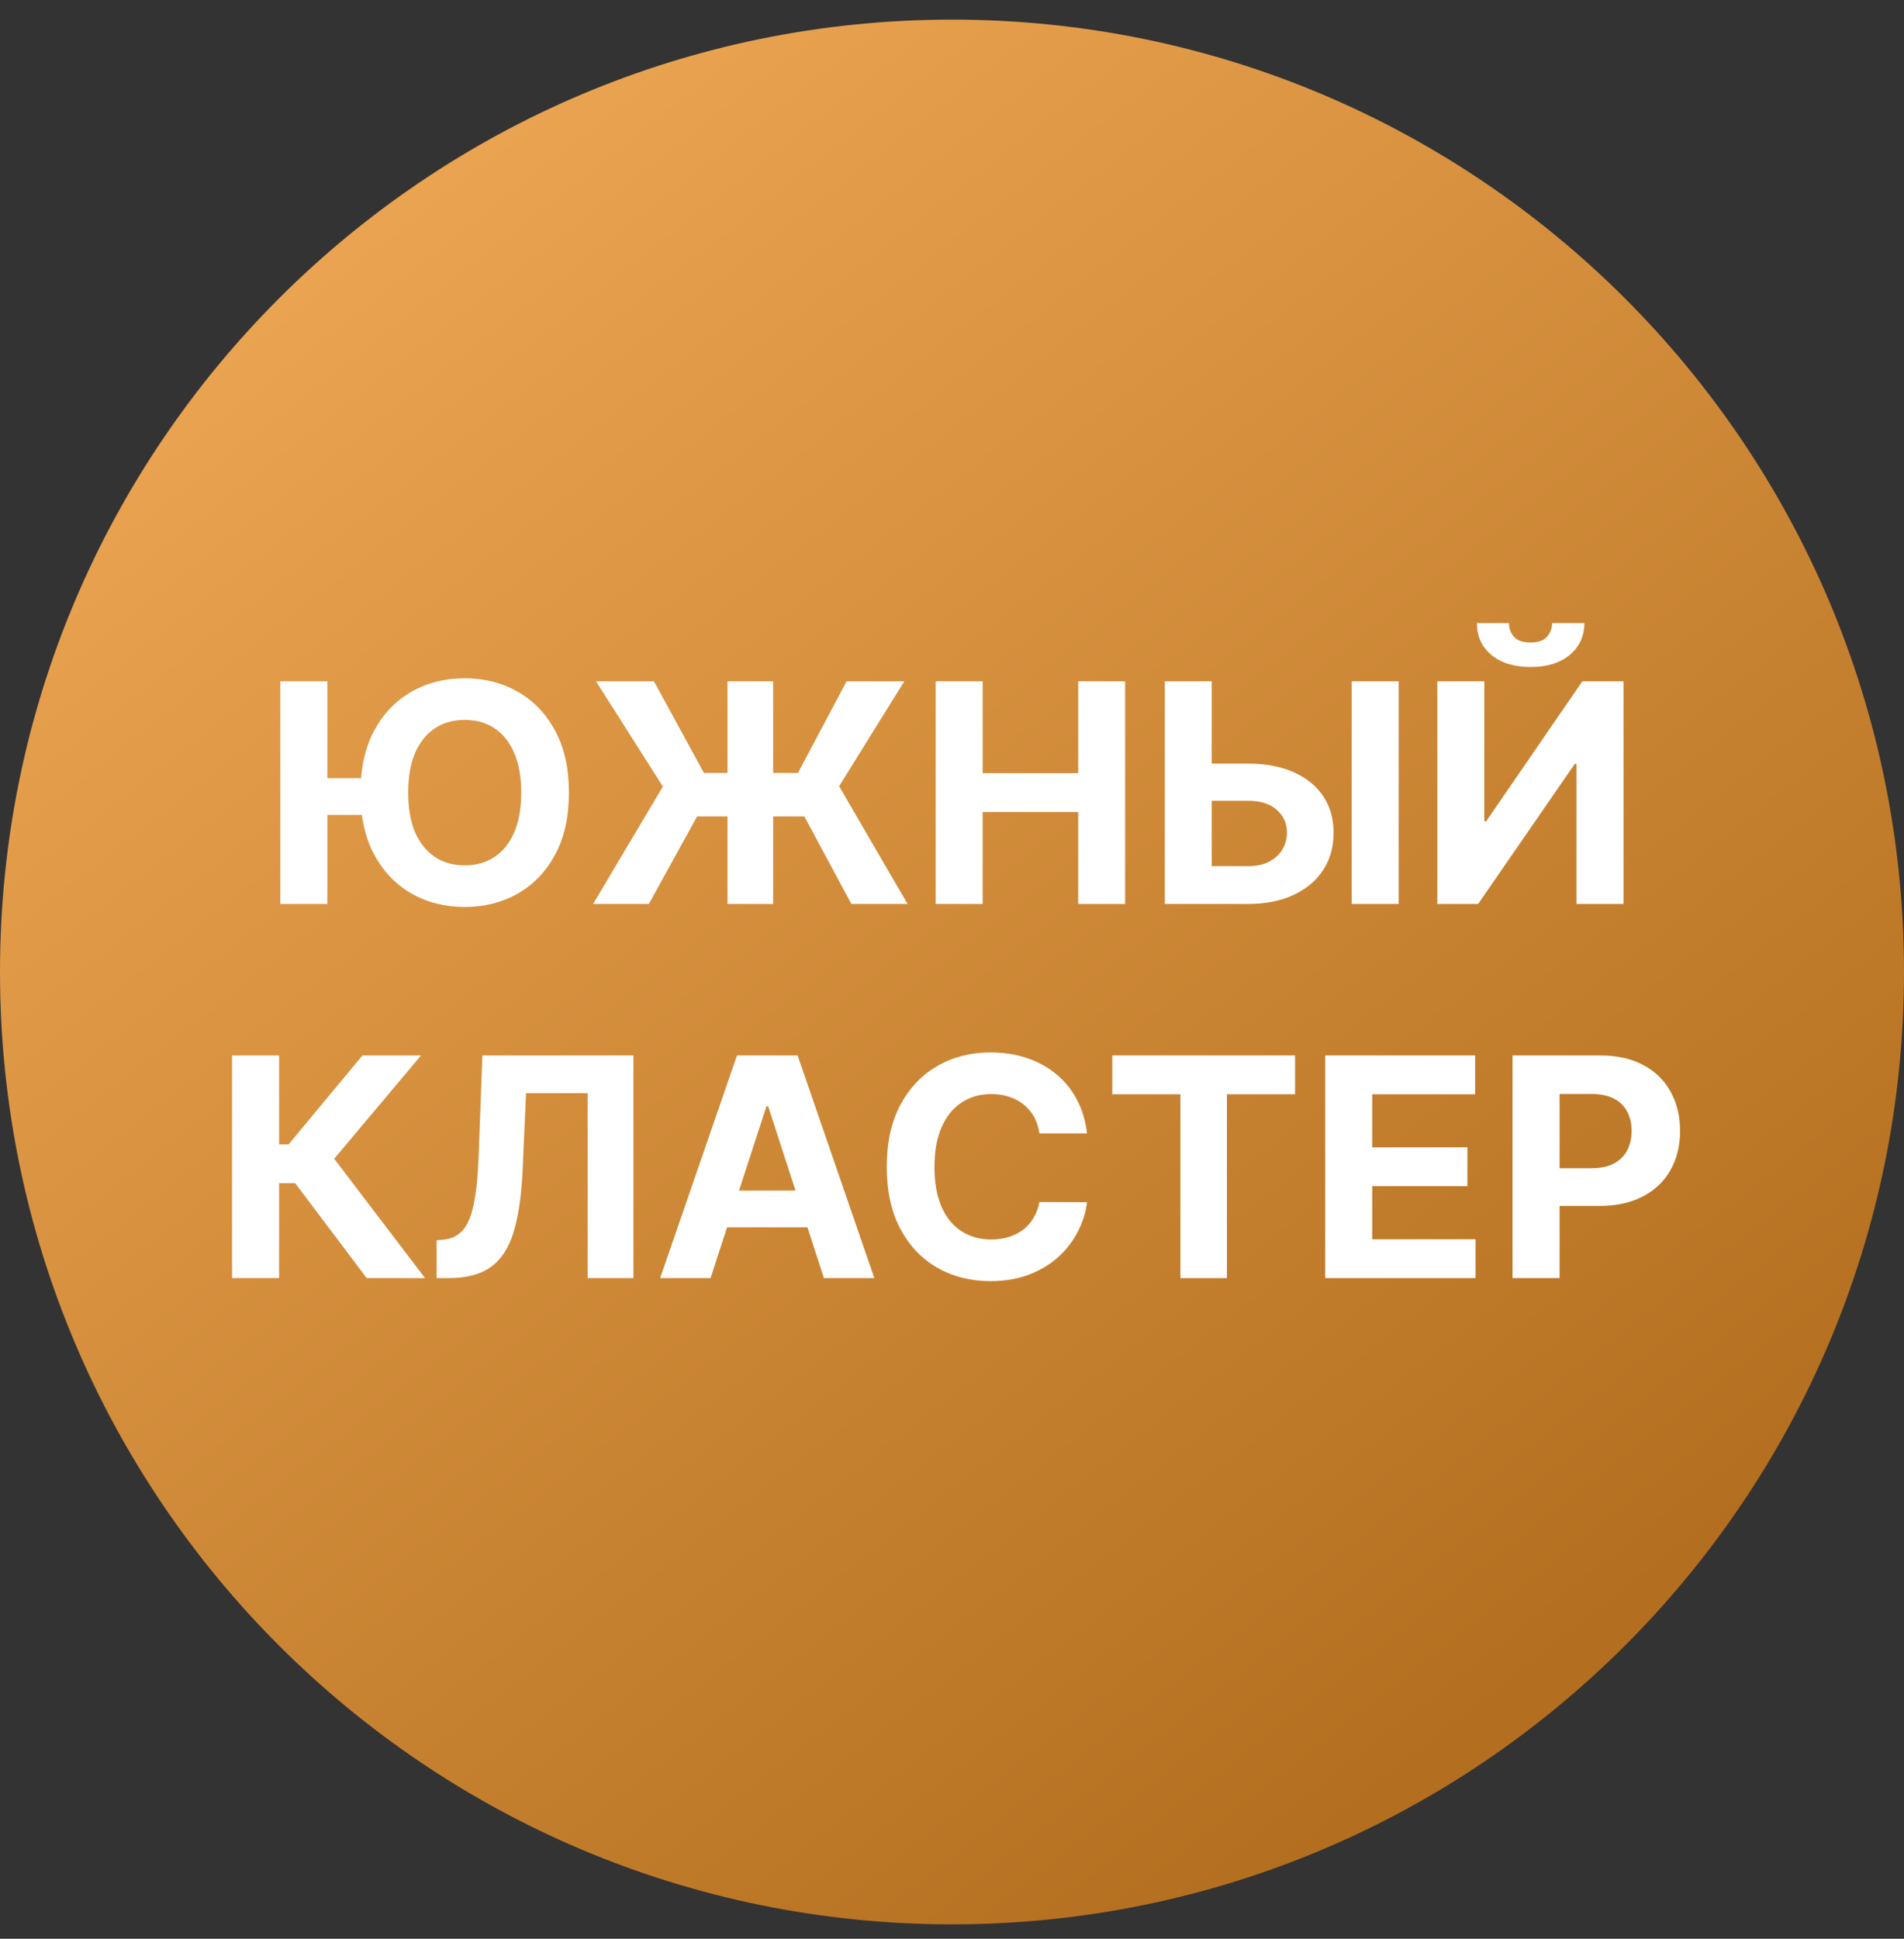
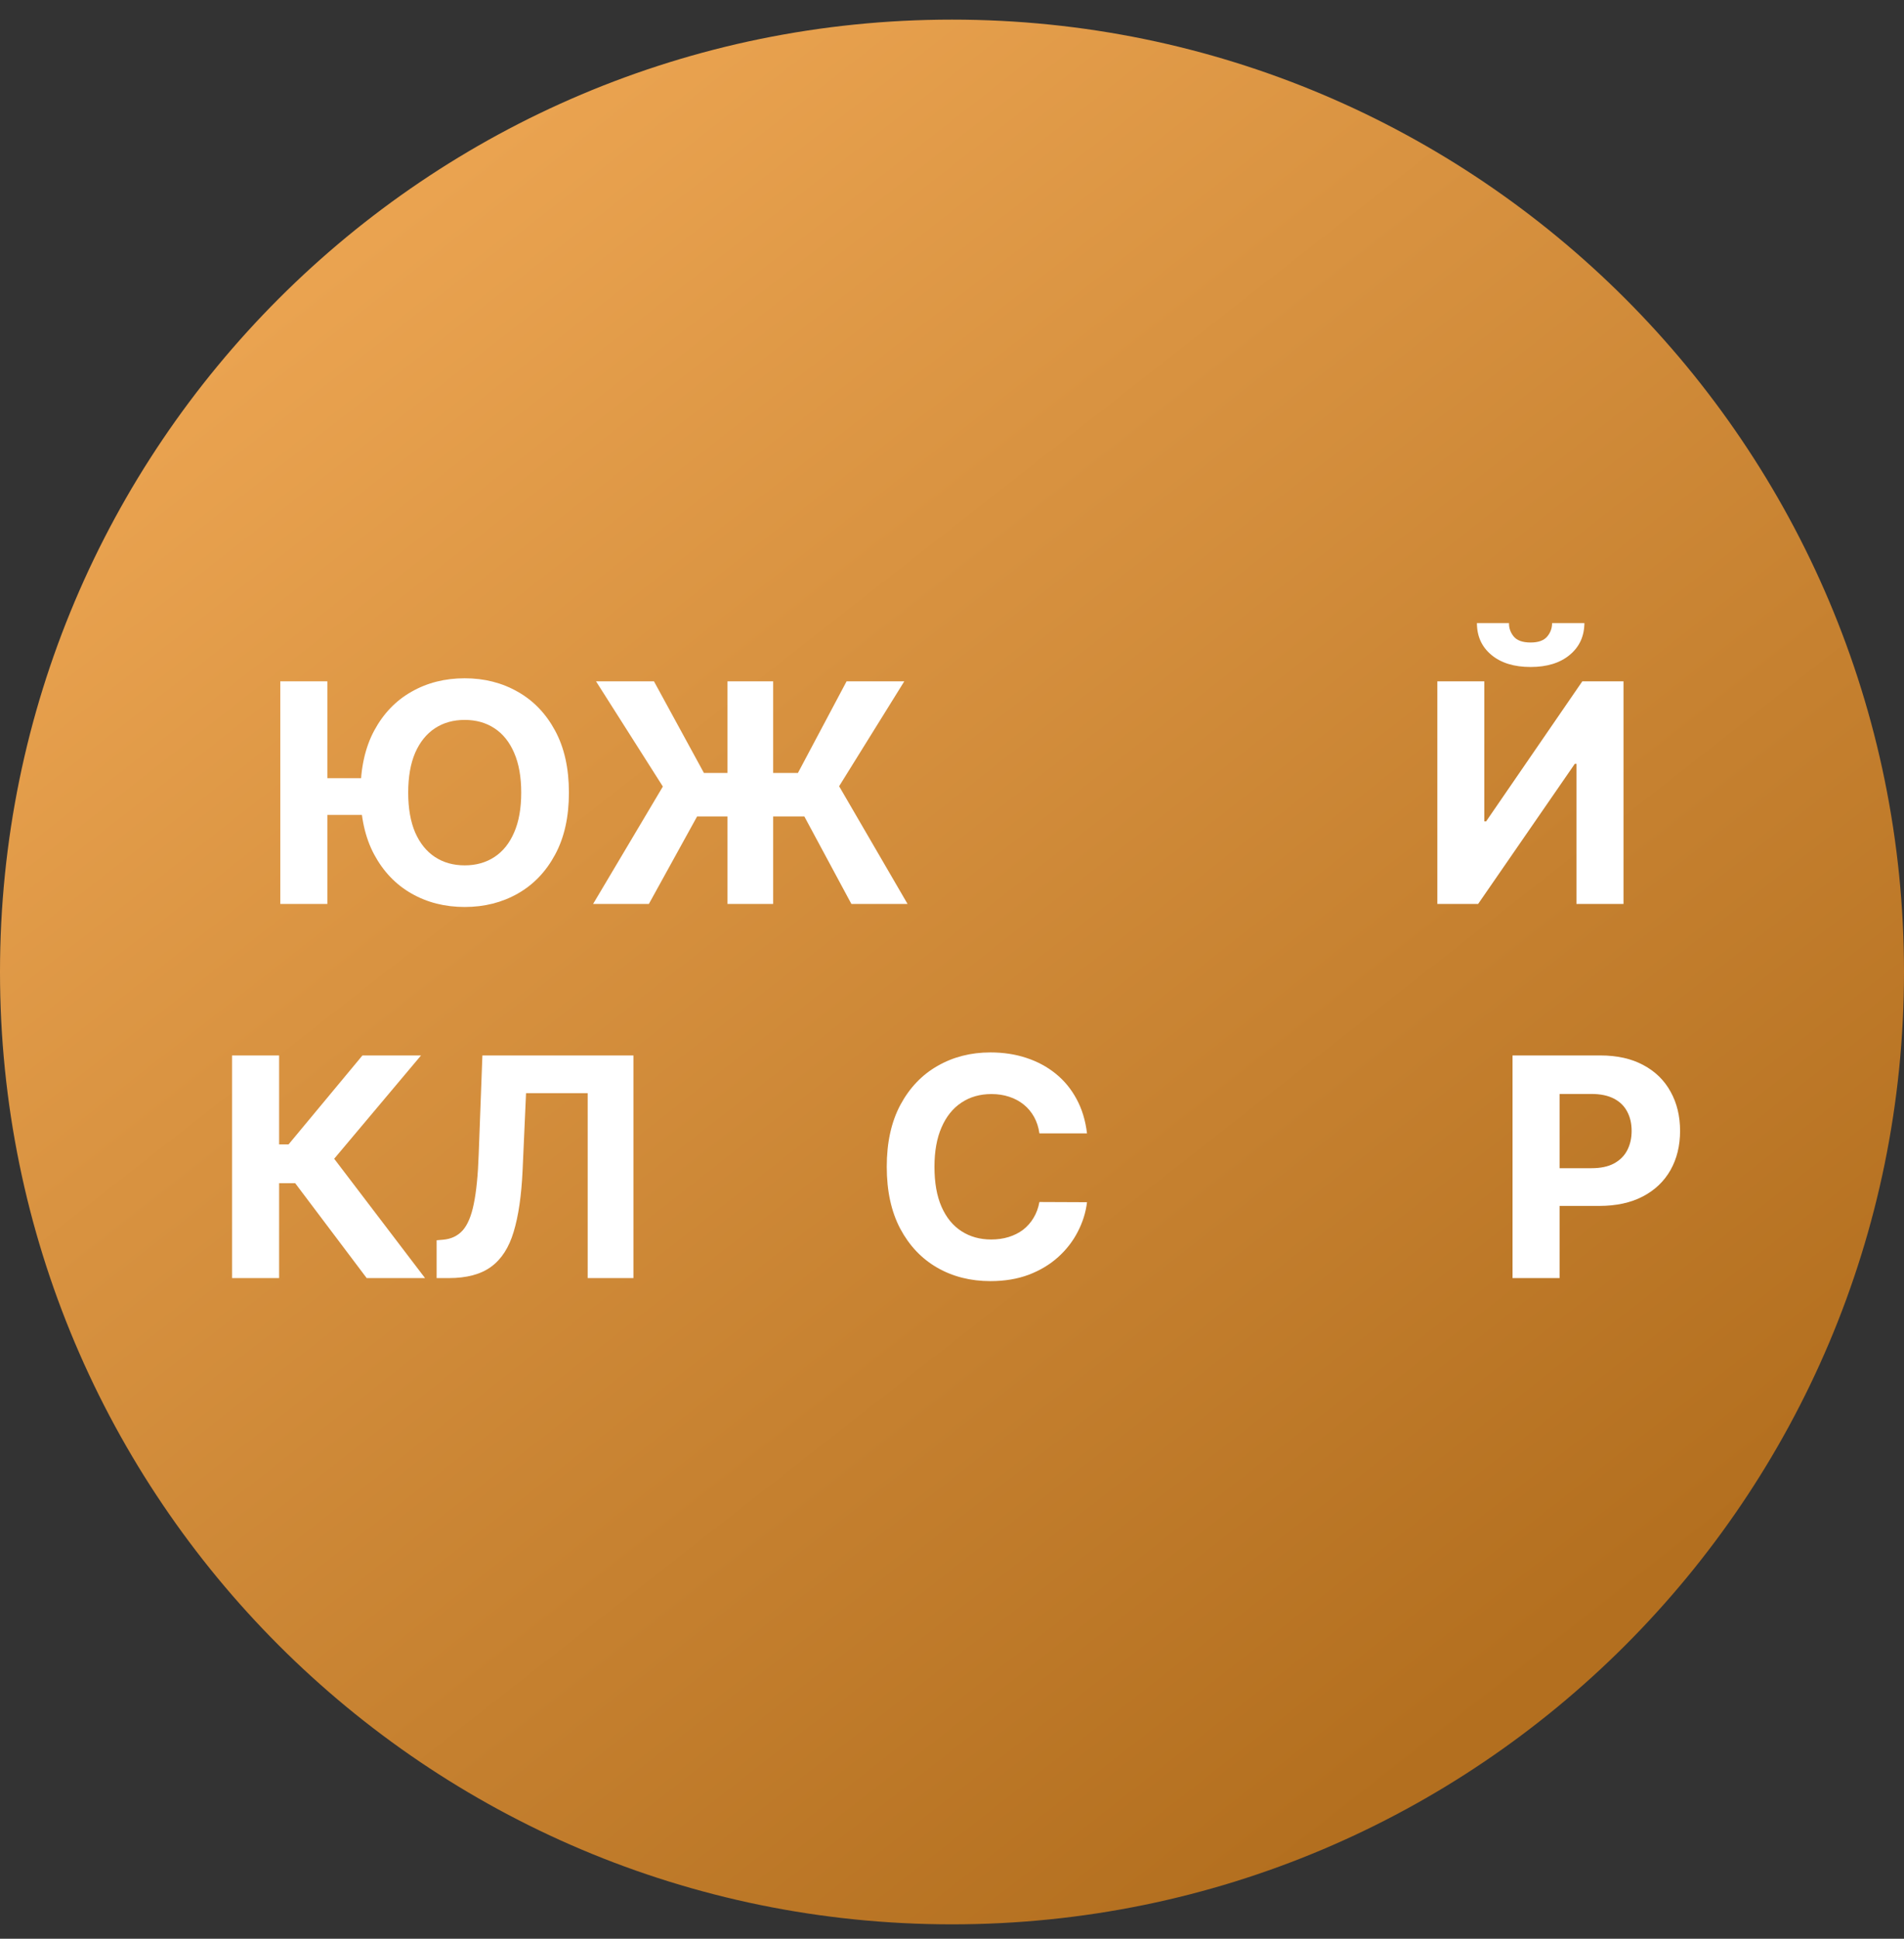
<svg xmlns="http://www.w3.org/2000/svg" width="56" height="57" viewBox="0 0 56 57" fill="none">
  <rect x="0" y="0" width="56" height="57" fill="#333333" stroke="none" />
  <g clip-path="url(#clip0_422_7153)">
    <path d="M56 28.577C56 13.113 43.464 0.577 28 0.577C12.536 0.577 0 13.113 0 28.577C0 44.041 12.536 56.577 28 56.577C43.464 56.577 56 44.041 56 28.577Z" fill="url(#paint0_linear_422_7153)" />
    <path d="M9.628 20.031V26.577H8.244V20.031H9.628ZM11.034 22.879V23.959H8.944V22.879H11.034ZM16.733 23.304C16.733 24.018 16.598 24.625 16.327 25.126C16.058 25.627 15.692 26.009 15.227 26.273C14.765 26.535 14.245 26.666 13.668 26.666C13.086 26.666 12.564 26.534 12.102 26.27C11.639 26.006 11.274 25.623 11.005 25.123C10.737 24.622 10.603 24.016 10.603 23.304C10.603 22.59 10.737 21.983 11.005 21.482C11.274 20.982 11.639 20.6 12.102 20.338C12.564 20.074 13.086 19.942 13.668 19.942C14.245 19.942 14.765 20.074 15.227 20.338C15.692 20.6 16.058 20.982 16.327 21.482C16.598 21.983 16.733 22.59 16.733 23.304ZM15.33 23.304C15.33 22.842 15.261 22.452 15.122 22.134C14.986 21.817 14.793 21.576 14.543 21.412C14.294 21.248 14.002 21.166 13.668 21.166C13.333 21.166 13.041 21.248 12.792 21.412C12.543 21.576 12.349 21.817 12.21 22.134C12.074 22.452 12.006 22.842 12.006 23.304C12.006 23.767 12.074 24.156 12.21 24.474C12.349 24.791 12.543 25.032 12.792 25.196C13.041 25.36 13.333 25.442 13.668 25.442C14.002 25.442 14.294 25.36 14.543 25.196C14.793 25.032 14.986 24.791 15.122 24.474C15.261 24.156 15.33 23.767 15.33 23.304Z" fill="white" />
    <path d="M22.74 20.031V26.577H21.397V20.031H22.74ZM17.444 26.577L19.496 23.125L17.53 20.031H19.234L20.704 22.726H23.468L24.9 20.031H26.597L24.68 23.116L26.693 26.577H25.041L23.657 24.004H20.503L19.084 26.577H17.444Z" fill="white" />
-     <path d="M27.519 26.577V20.031H28.902V22.732H31.712V20.031H33.092V26.577H31.712V23.873H28.902V26.577H27.519Z" fill="white" />
-     <path d="M35.144 22.451H36.704C37.224 22.451 37.671 22.535 38.046 22.703C38.423 22.869 38.714 23.105 38.919 23.41C39.123 23.714 39.224 24.073 39.222 24.487C39.224 24.898 39.123 25.261 38.919 25.576C38.714 25.89 38.423 26.135 38.046 26.312C37.671 26.488 37.224 26.577 36.704 26.577H34.259V20.031H35.64V25.465H36.704C36.953 25.465 37.163 25.42 37.334 25.33C37.504 25.239 37.633 25.118 37.72 24.969C37.81 24.818 37.853 24.653 37.851 24.474C37.853 24.214 37.755 23.994 37.557 23.816C37.361 23.634 37.077 23.544 36.704 23.544H35.144V22.451ZM41.137 20.031V26.577H39.756V20.031H41.137Z" fill="white" />
    <path d="M42.275 20.031H43.656V24.148H43.71L46.539 20.031H47.75V26.577H46.366V22.457H46.318L43.474 26.577H42.275V20.031ZM45.65 18.318H46.6C46.597 18.706 46.454 19.018 46.168 19.255C45.885 19.491 45.501 19.61 45.018 19.61C44.532 19.61 44.147 19.491 43.864 19.255C43.58 19.018 43.439 18.706 43.439 18.318H44.382C44.379 18.465 44.426 18.598 44.522 18.715C44.62 18.832 44.785 18.89 45.018 18.89C45.243 18.89 45.405 18.833 45.503 18.718C45.601 18.603 45.65 18.47 45.65 18.318Z" fill="white" />
    <path d="M10.785 37.577L8.682 34.787H8.209V37.577H6.825V31.031H8.209V33.646H8.487L10.66 31.031H12.383L9.829 34.068L12.501 37.577H10.785Z" fill="white" />
    <path d="M12.842 37.577V36.465L13.027 36.449C13.266 36.429 13.459 36.339 13.606 36.177C13.753 36.013 13.863 35.752 13.935 35.394C14.01 35.034 14.058 34.55 14.079 33.943L14.188 31.031H18.63V37.577H17.285V32.14H15.472L15.37 34.419C15.336 35.152 15.249 35.751 15.108 36.215C14.97 36.68 14.748 37.023 14.443 37.245C14.141 37.466 13.726 37.577 13.2 37.577H12.842Z" fill="white" />
-     <path d="M20.899 37.577H19.416L21.676 31.031H23.459L25.716 37.577H24.233L22.593 32.527H22.542L20.899 37.577ZM20.806 35.004H24.309V36.084H20.806V35.004Z" fill="white" />
    <path d="M31.971 33.323H30.571C30.546 33.142 30.493 32.981 30.415 32.84C30.336 32.698 30.235 32.576 30.111 32.476C29.987 32.376 29.845 32.299 29.683 32.246C29.523 32.193 29.349 32.166 29.162 32.166C28.823 32.166 28.528 32.25 28.276 32.419C28.025 32.585 27.83 32.828 27.692 33.147C27.553 33.465 27.484 33.85 27.484 34.304C27.484 34.771 27.553 35.163 27.692 35.48C27.832 35.798 28.028 36.038 28.28 36.199C28.531 36.361 28.822 36.442 29.152 36.442C29.337 36.442 29.509 36.418 29.667 36.369C29.826 36.32 29.968 36.248 30.092 36.155C30.215 36.059 30.318 35.943 30.399 35.806C30.482 35.67 30.539 35.514 30.571 35.34L31.971 35.346C31.935 35.647 31.844 35.936 31.699 36.215C31.557 36.492 31.364 36.741 31.121 36.96C30.88 37.177 30.593 37.35 30.258 37.478C29.926 37.603 29.549 37.666 29.13 37.666C28.546 37.666 28.024 37.534 27.564 37.27C27.106 37.006 26.743 36.623 26.477 36.123C26.213 35.622 26.081 35.016 26.081 34.304C26.081 33.59 26.215 32.983 26.483 32.482C26.752 31.982 27.116 31.6 27.576 31.338C28.037 31.074 28.555 30.942 29.13 30.942C29.509 30.942 29.861 30.995 30.184 31.102C30.51 31.208 30.799 31.364 31.051 31.568C31.302 31.771 31.506 32.019 31.664 32.313C31.824 32.607 31.926 32.944 31.971 33.323Z" fill="white" />
-     <path d="M32.714 32.172V31.031H38.09V32.172H36.086V37.577H34.718V32.172H32.714Z" fill="white" />
-     <path d="M38.975 37.577V31.031H43.386V32.172H40.359V33.732H43.159V34.873H40.359V36.436H43.398V37.577H38.975Z" fill="white" />
    <path d="M44.486 37.577V31.031H47.068C47.565 31.031 47.988 31.126 48.337 31.316C48.687 31.503 48.953 31.764 49.136 32.099C49.321 32.431 49.414 32.815 49.414 33.249C49.414 33.684 49.32 34.068 49.133 34.4C48.945 34.732 48.674 34.991 48.318 35.177C47.964 35.362 47.536 35.455 47.033 35.455H45.387V34.346H46.809C47.076 34.346 47.295 34.3 47.468 34.208C47.642 34.114 47.772 33.986 47.858 33.822C47.945 33.655 47.989 33.465 47.989 33.249C47.989 33.032 47.945 32.843 47.858 32.681C47.772 32.517 47.642 32.39 47.468 32.3C47.293 32.209 47.071 32.163 46.803 32.163H45.87V37.577H44.486Z" fill="white" />
  </g>
  <defs>
    <linearGradient id="paint0_linear_422_7153" x1="10.633" y1="5.835" x2="44.88" y2="49.55" gradientUnits="userSpaceOnUse">
      <stop stop-color="#EBA451" />
      <stop offset="1" stop-color="#B36F1F" />
    </linearGradient>
    <clipPath id="clip0_422_7153">
      <rect width="56" height="56" fill="white" transform="translate(0 0.577)" />
    </clipPath>
  </defs>
</svg>